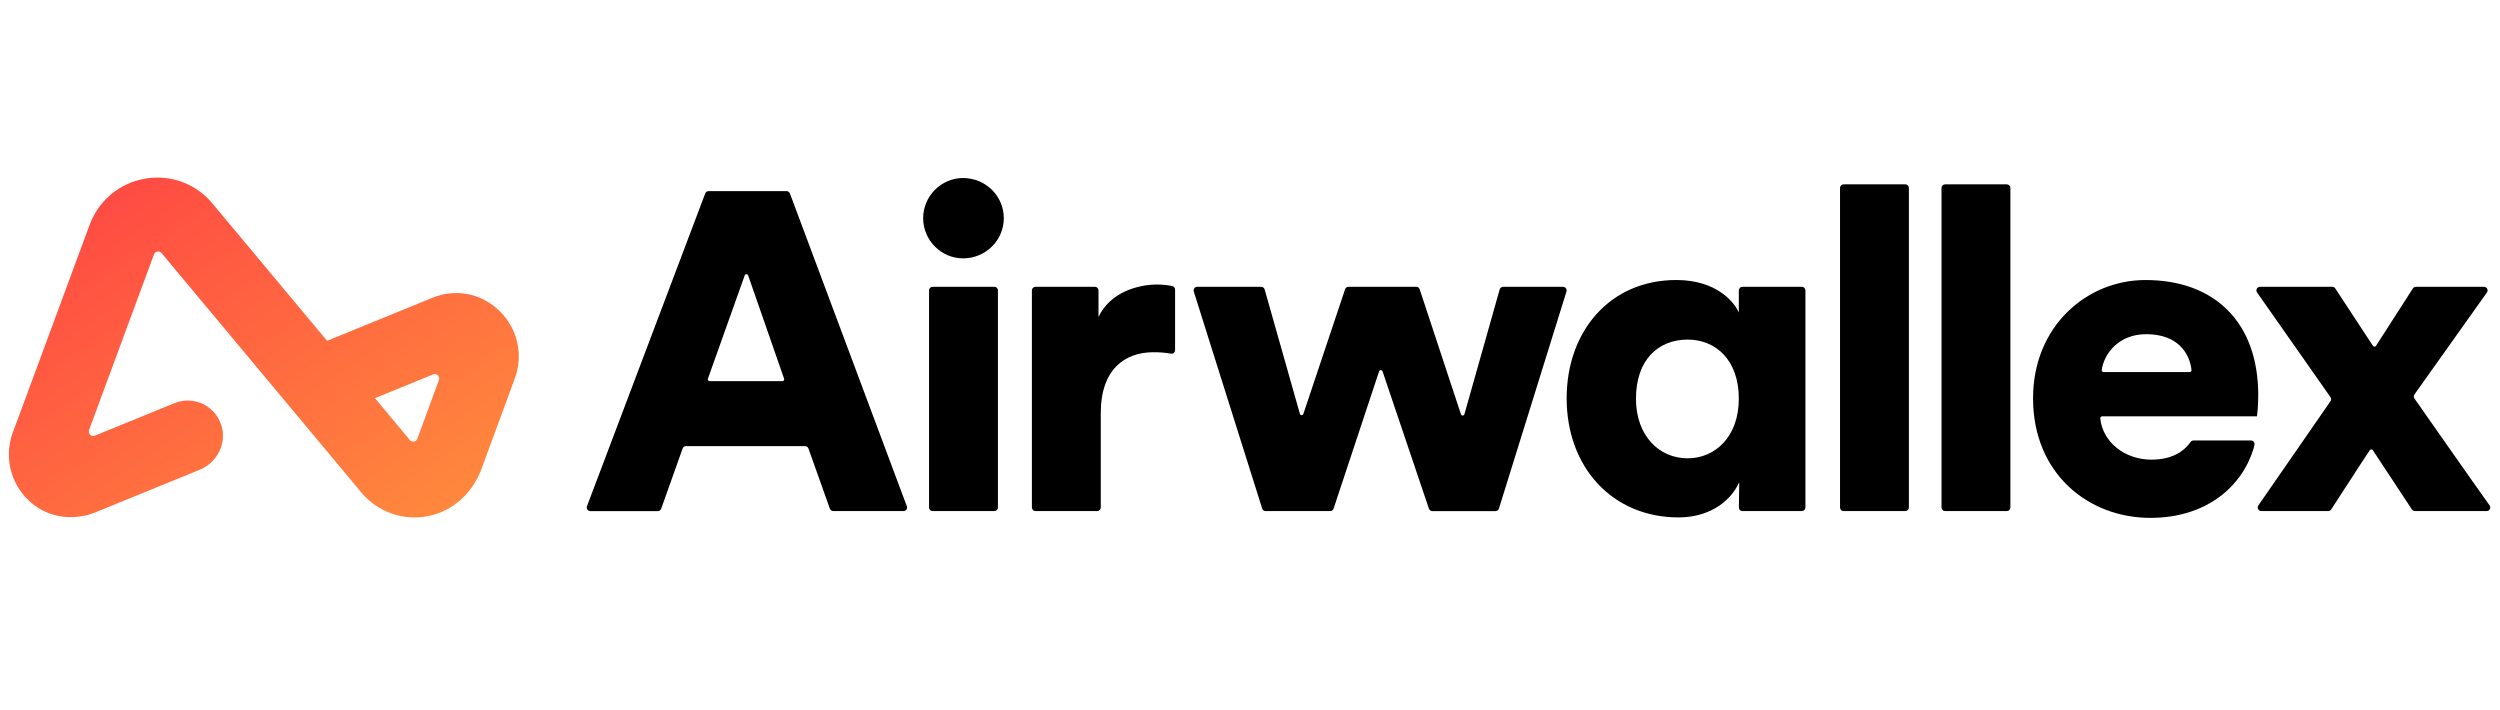
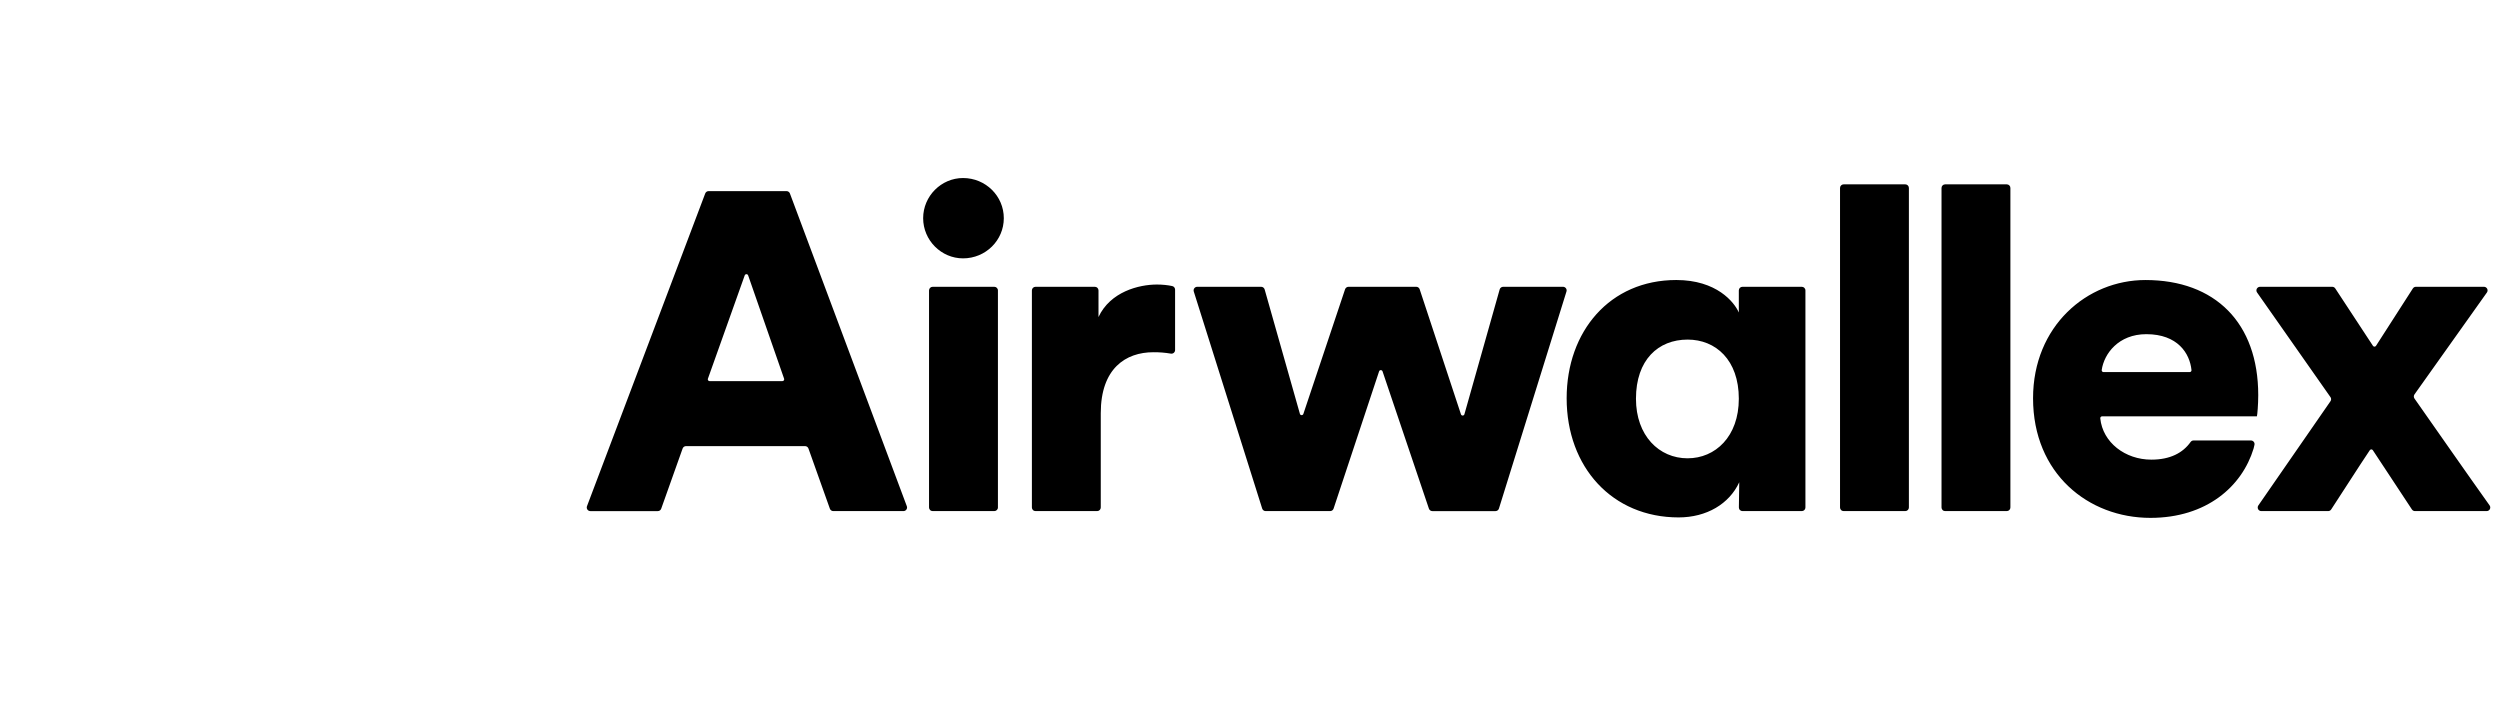
<svg xmlns="http://www.w3.org/2000/svg" width="176" height="50" viewBox="0 0 176 50" fill="none">
  <g clip-path="url(#clip0_270_6779)">
    <path d="M151.101 23.526C153.311 23.526 154.162 24.878 154.281 26.055C154.282 26.073 154.28 26.09 154.275 26.107C154.269 26.124 154.26 26.14 154.248 26.153C154.236 26.166 154.221 26.177 154.205 26.184C154.189 26.191 154.171 26.195 154.153 26.195H148.087C148.069 26.195 148.051 26.191 148.034 26.183C148.018 26.176 148.003 26.165 147.991 26.151C147.979 26.138 147.97 26.122 147.965 26.104C147.959 26.087 147.958 26.069 147.96 26.051C148.124 24.901 149.143 23.526 151.101 23.526ZM154.427 31.009C154.386 31.009 154.346 31.018 154.311 31.036C154.275 31.055 154.244 31.081 154.22 31.114C153.673 31.884 152.782 32.359 151.453 32.359C149.621 32.359 148.031 31.156 147.859 29.45C147.858 29.432 147.86 29.414 147.865 29.397C147.871 29.381 147.88 29.365 147.892 29.352C147.904 29.339 147.918 29.328 147.934 29.321C147.951 29.314 147.968 29.31 147.986 29.31H158.886C158.917 29.214 158.98 28.483 158.98 27.816C158.98 22.733 155.95 19.714 151.038 19.714C146.923 19.714 143.127 22.954 143.127 28.038C143.127 33.345 147.019 36.458 151.389 36.458C155.339 36.458 157.841 34.248 158.653 31.577C158.658 31.561 158.685 31.461 158.715 31.315C158.723 31.278 158.722 31.24 158.713 31.203C158.704 31.166 158.687 31.132 158.663 31.103C158.639 31.073 158.609 31.05 158.575 31.034C158.541 31.017 158.503 31.009 158.465 31.009H154.427ZM164.064 27.957L158.897 20.59C158.87 20.552 158.854 20.507 158.851 20.461C158.848 20.414 158.858 20.368 158.88 20.327C158.901 20.285 158.934 20.251 158.974 20.227C159.014 20.203 159.06 20.19 159.106 20.19H164.187C164.274 20.19 164.354 20.233 164.402 20.305L167.057 24.348C167.107 24.425 167.221 24.424 167.271 24.346L169.865 20.308C169.888 20.272 169.92 20.242 169.957 20.221C169.995 20.201 170.037 20.19 170.08 20.19H174.869C175.077 20.19 175.198 20.423 175.079 20.591L169.98 27.765C169.95 27.807 169.933 27.858 169.933 27.911C169.933 27.963 169.949 28.014 169.979 28.057C171.648 30.433 173.556 33.178 175.268 35.581C175.387 35.749 175.268 35.981 175.06 35.981H170.014C169.972 35.981 169.93 35.971 169.893 35.951C169.855 35.931 169.824 35.903 169.8 35.867L167.047 31.693C167.036 31.675 167.02 31.661 167.001 31.651C166.983 31.641 166.962 31.636 166.941 31.636C166.92 31.636 166.899 31.641 166.881 31.651C166.862 31.661 166.846 31.675 166.835 31.693C166.01 32.919 164.932 34.626 164.114 35.867C164.091 35.903 164.059 35.931 164.022 35.951C163.985 35.971 163.943 35.981 163.901 35.981H159.197C159.151 35.981 159.105 35.969 159.065 35.945C159.025 35.921 158.993 35.887 158.971 35.846C158.95 35.805 158.94 35.758 158.943 35.712C158.945 35.666 158.961 35.621 158.987 35.583L164.065 28.247C164.095 28.204 164.111 28.154 164.111 28.102C164.111 28.05 164.095 28 164.065 27.957H164.064ZM136.683 35.728V13.232C136.683 13.092 136.798 12.978 136.939 12.978H141.277C141.418 12.978 141.532 13.092 141.532 13.232V35.728C141.532 35.867 141.418 35.981 141.277 35.981H136.939C136.905 35.981 136.872 35.975 136.841 35.962C136.81 35.95 136.782 35.931 136.758 35.907C136.735 35.884 136.716 35.856 136.703 35.825C136.69 35.794 136.683 35.761 136.683 35.728ZM129.538 35.728V13.232C129.538 13.092 129.652 12.978 129.793 12.978H134.132C134.272 12.978 134.386 13.092 134.386 13.232V35.728C134.386 35.867 134.272 35.981 134.132 35.981H129.793C129.76 35.981 129.727 35.975 129.696 35.962C129.665 35.95 129.637 35.931 129.613 35.907C129.589 35.884 129.57 35.856 129.557 35.825C129.545 35.794 129.538 35.761 129.538 35.728ZM118.809 32.264C120.755 32.264 122.413 30.739 122.413 28.07C122.413 25.338 120.786 23.907 118.809 23.907C116.735 23.907 115.172 25.338 115.172 28.07C115.172 30.675 116.799 32.265 118.809 32.265V32.264ZM122.445 33.948C121.743 35.473 120.149 36.426 118.171 36.426C113.513 36.426 110.292 32.9 110.292 28.038C110.292 23.337 113.322 19.713 118.011 19.713C120.85 19.713 122.094 21.27 122.413 22.001V20.444C122.413 20.304 122.527 20.19 122.669 20.19H126.847C126.987 20.19 127.102 20.304 127.102 20.445V35.728C127.102 35.867 126.988 35.981 126.847 35.981H122.672C122.638 35.981 122.605 35.974 122.574 35.962C122.543 35.949 122.514 35.929 122.491 35.906C122.467 35.882 122.448 35.853 122.436 35.822C122.423 35.791 122.417 35.757 122.417 35.724C122.425 35.15 122.445 33.823 122.445 33.948ZM99.945 20.365L102.851 29.167C102.891 29.287 103.061 29.283 103.095 29.162L105.577 20.376C105.592 20.322 105.624 20.275 105.669 20.242C105.713 20.208 105.767 20.19 105.823 20.19H110.035C110.208 20.19 110.331 20.356 110.28 20.52L105.525 35.802C105.509 35.855 105.477 35.9 105.433 35.932C105.389 35.965 105.336 35.982 105.282 35.982H100.837C100.783 35.982 100.731 35.965 100.688 35.934C100.645 35.903 100.612 35.859 100.595 35.808L97.331 26.144C97.291 26.028 97.126 26.029 97.088 26.144L93.884 35.806C93.867 35.857 93.835 35.901 93.791 35.933C93.748 35.964 93.696 35.981 93.642 35.981H89.101C89.047 35.981 88.994 35.964 88.951 35.932C88.907 35.9 88.874 35.855 88.858 35.803L84.041 20.52C84.029 20.482 84.027 20.442 84.033 20.402C84.04 20.363 84.056 20.326 84.079 20.294C84.103 20.261 84.134 20.235 84.17 20.217C84.206 20.199 84.245 20.19 84.285 20.19H88.785C88.899 20.19 88.999 20.266 89.031 20.376L91.513 29.134C91.547 29.254 91.717 29.258 91.757 29.139L94.693 20.365C94.71 20.314 94.743 20.27 94.787 20.238C94.83 20.207 94.882 20.19 94.936 20.19H99.703C99.812 20.19 99.911 20.26 99.945 20.365ZM82.726 24.644C82.726 24.681 82.718 24.718 82.702 24.752C82.686 24.785 82.663 24.815 82.635 24.839C82.606 24.863 82.573 24.88 82.537 24.89C82.501 24.899 82.464 24.901 82.427 24.895C82.02 24.826 81.607 24.793 81.194 24.797C79.248 24.797 77.494 25.941 77.494 29.086V35.728C77.494 35.867 77.38 35.981 77.239 35.981H72.901C72.868 35.981 72.835 35.975 72.804 35.962C72.773 35.95 72.745 35.931 72.721 35.907C72.697 35.884 72.678 35.856 72.665 35.825C72.652 35.794 72.646 35.761 72.645 35.728V20.445C72.645 20.305 72.759 20.19 72.901 20.19H77.08C77.22 20.19 77.334 20.304 77.334 20.445V22.319C78.164 20.54 80.174 20.031 81.45 20.031C81.837 20.031 82.225 20.073 82.527 20.139C82.644 20.165 82.726 20.269 82.726 20.388V24.644ZM65.404 35.728V20.445C65.404 20.305 65.519 20.19 65.66 20.19H69.998C70.139 20.19 70.254 20.304 70.254 20.445V35.728C70.254 35.867 70.139 35.981 69.998 35.981H65.66C65.626 35.981 65.593 35.975 65.562 35.962C65.531 35.95 65.503 35.931 65.48 35.907C65.456 35.884 65.437 35.856 65.424 35.825C65.411 35.794 65.404 35.761 65.404 35.728ZM67.797 12.533C69.392 12.533 70.668 13.803 70.668 15.361C70.668 16.918 69.392 18.189 67.797 18.189C66.266 18.189 64.99 16.918 64.99 15.361C64.99 13.803 66.266 12.533 67.797 12.533ZM49.955 26.83H55.082C55.169 26.83 55.231 26.744 55.201 26.662L52.67 19.389C52.661 19.363 52.645 19.341 52.624 19.326C52.602 19.31 52.576 19.302 52.55 19.302C52.523 19.302 52.497 19.31 52.475 19.325C52.453 19.341 52.437 19.362 52.428 19.387L49.836 26.662C49.806 26.744 49.868 26.831 49.956 26.831L49.955 26.83ZM56.676 31.406H48.296C48.243 31.406 48.192 31.423 48.149 31.453C48.106 31.483 48.074 31.526 48.056 31.576L46.549 35.812C46.531 35.862 46.499 35.905 46.456 35.936C46.412 35.966 46.361 35.982 46.308 35.982H41.563C41.521 35.982 41.481 35.972 41.444 35.953C41.407 35.934 41.376 35.907 41.352 35.873C41.329 35.839 41.314 35.8 41.309 35.759C41.303 35.718 41.308 35.676 41.323 35.638L49.648 13.619C49.667 13.57 49.699 13.529 49.742 13.499C49.784 13.47 49.835 13.454 49.887 13.454H55.371C55.477 13.454 55.573 13.52 55.61 13.62L63.841 35.639C63.855 35.677 63.86 35.719 63.855 35.759C63.849 35.8 63.834 35.839 63.811 35.873C63.787 35.906 63.756 35.934 63.719 35.953C63.683 35.971 63.643 35.981 63.602 35.981H58.663C58.611 35.981 58.559 35.965 58.516 35.934C58.473 35.904 58.44 35.861 58.423 35.811L56.915 31.576C56.898 31.526 56.865 31.484 56.822 31.453C56.779 31.423 56.728 31.407 56.676 31.406Z" fill="black" />
-     <path fill-rule="evenodd" clip-rule="evenodd" d="M35.178 21.905C35.799 22.509 36.23 23.282 36.417 24.128C36.605 24.974 36.541 25.857 36.233 26.667L33.89 33.031C33.275 34.702 31.874 35.995 30.142 36.333C29.276 36.506 28.378 36.441 27.547 36.143C26.714 35.846 25.979 35.328 25.418 34.645L11.369 17.813C11.334 17.772 11.289 17.74 11.238 17.722C11.187 17.703 11.132 17.699 11.079 17.708C11.026 17.718 10.976 17.741 10.934 17.776C10.893 17.81 10.861 17.855 10.842 17.906L6.271 30.269C6.176 30.525 6.428 30.772 6.678 30.671L12.287 28.38C12.603 28.252 12.942 28.19 13.283 28.199C13.624 28.208 13.96 28.288 14.269 28.433C14.578 28.578 14.853 28.785 15.079 29.041C15.304 29.298 15.473 29.598 15.577 29.923C15.991 31.194 15.294 32.566 14.068 33.067L6.74 36.059C5.384 36.613 3.826 36.515 2.604 35.7C1.771 35.143 1.15 34.322 0.842 33.37C0.533 32.417 0.555 31.388 0.903 30.449L6.303 15.847C6.943 14.116 8.401 12.894 10.202 12.579C11.08 12.421 11.983 12.501 12.82 12.809C13.656 13.117 14.396 13.642 14.962 14.331L23.026 23.993L30.442 20.964C32.09 20.291 33.905 20.651 35.178 21.905ZM30.901 26.759C30.994 26.503 30.743 26.255 30.493 26.358L26.396 28.031L28.853 30.977C28.888 31.019 28.933 31.051 28.985 31.07C29.036 31.088 29.091 31.093 29.145 31.084C29.198 31.075 29.249 31.051 29.29 31.016C29.332 30.981 29.364 30.936 29.382 30.884L30.9 26.759H30.901Z" fill="url(#paint0_linear_270_6779)" />
  </g>
  <defs>
    <linearGradient id="paint0_linear_270_6779" x1="0.625" y1="12.5" x2="22.71" y2="45.634" gradientUnits="userSpaceOnUse">
      <stop stop-color="#FF4244" />
      <stop offset="1" stop-color="#FF8E3C" />
    </linearGradient>
    <clipPath id="clip0_270_6779">
      <rect width="175" height="50" fill="white" transform="translate(0.625)" />
    </clipPath>
  </defs>
</svg>